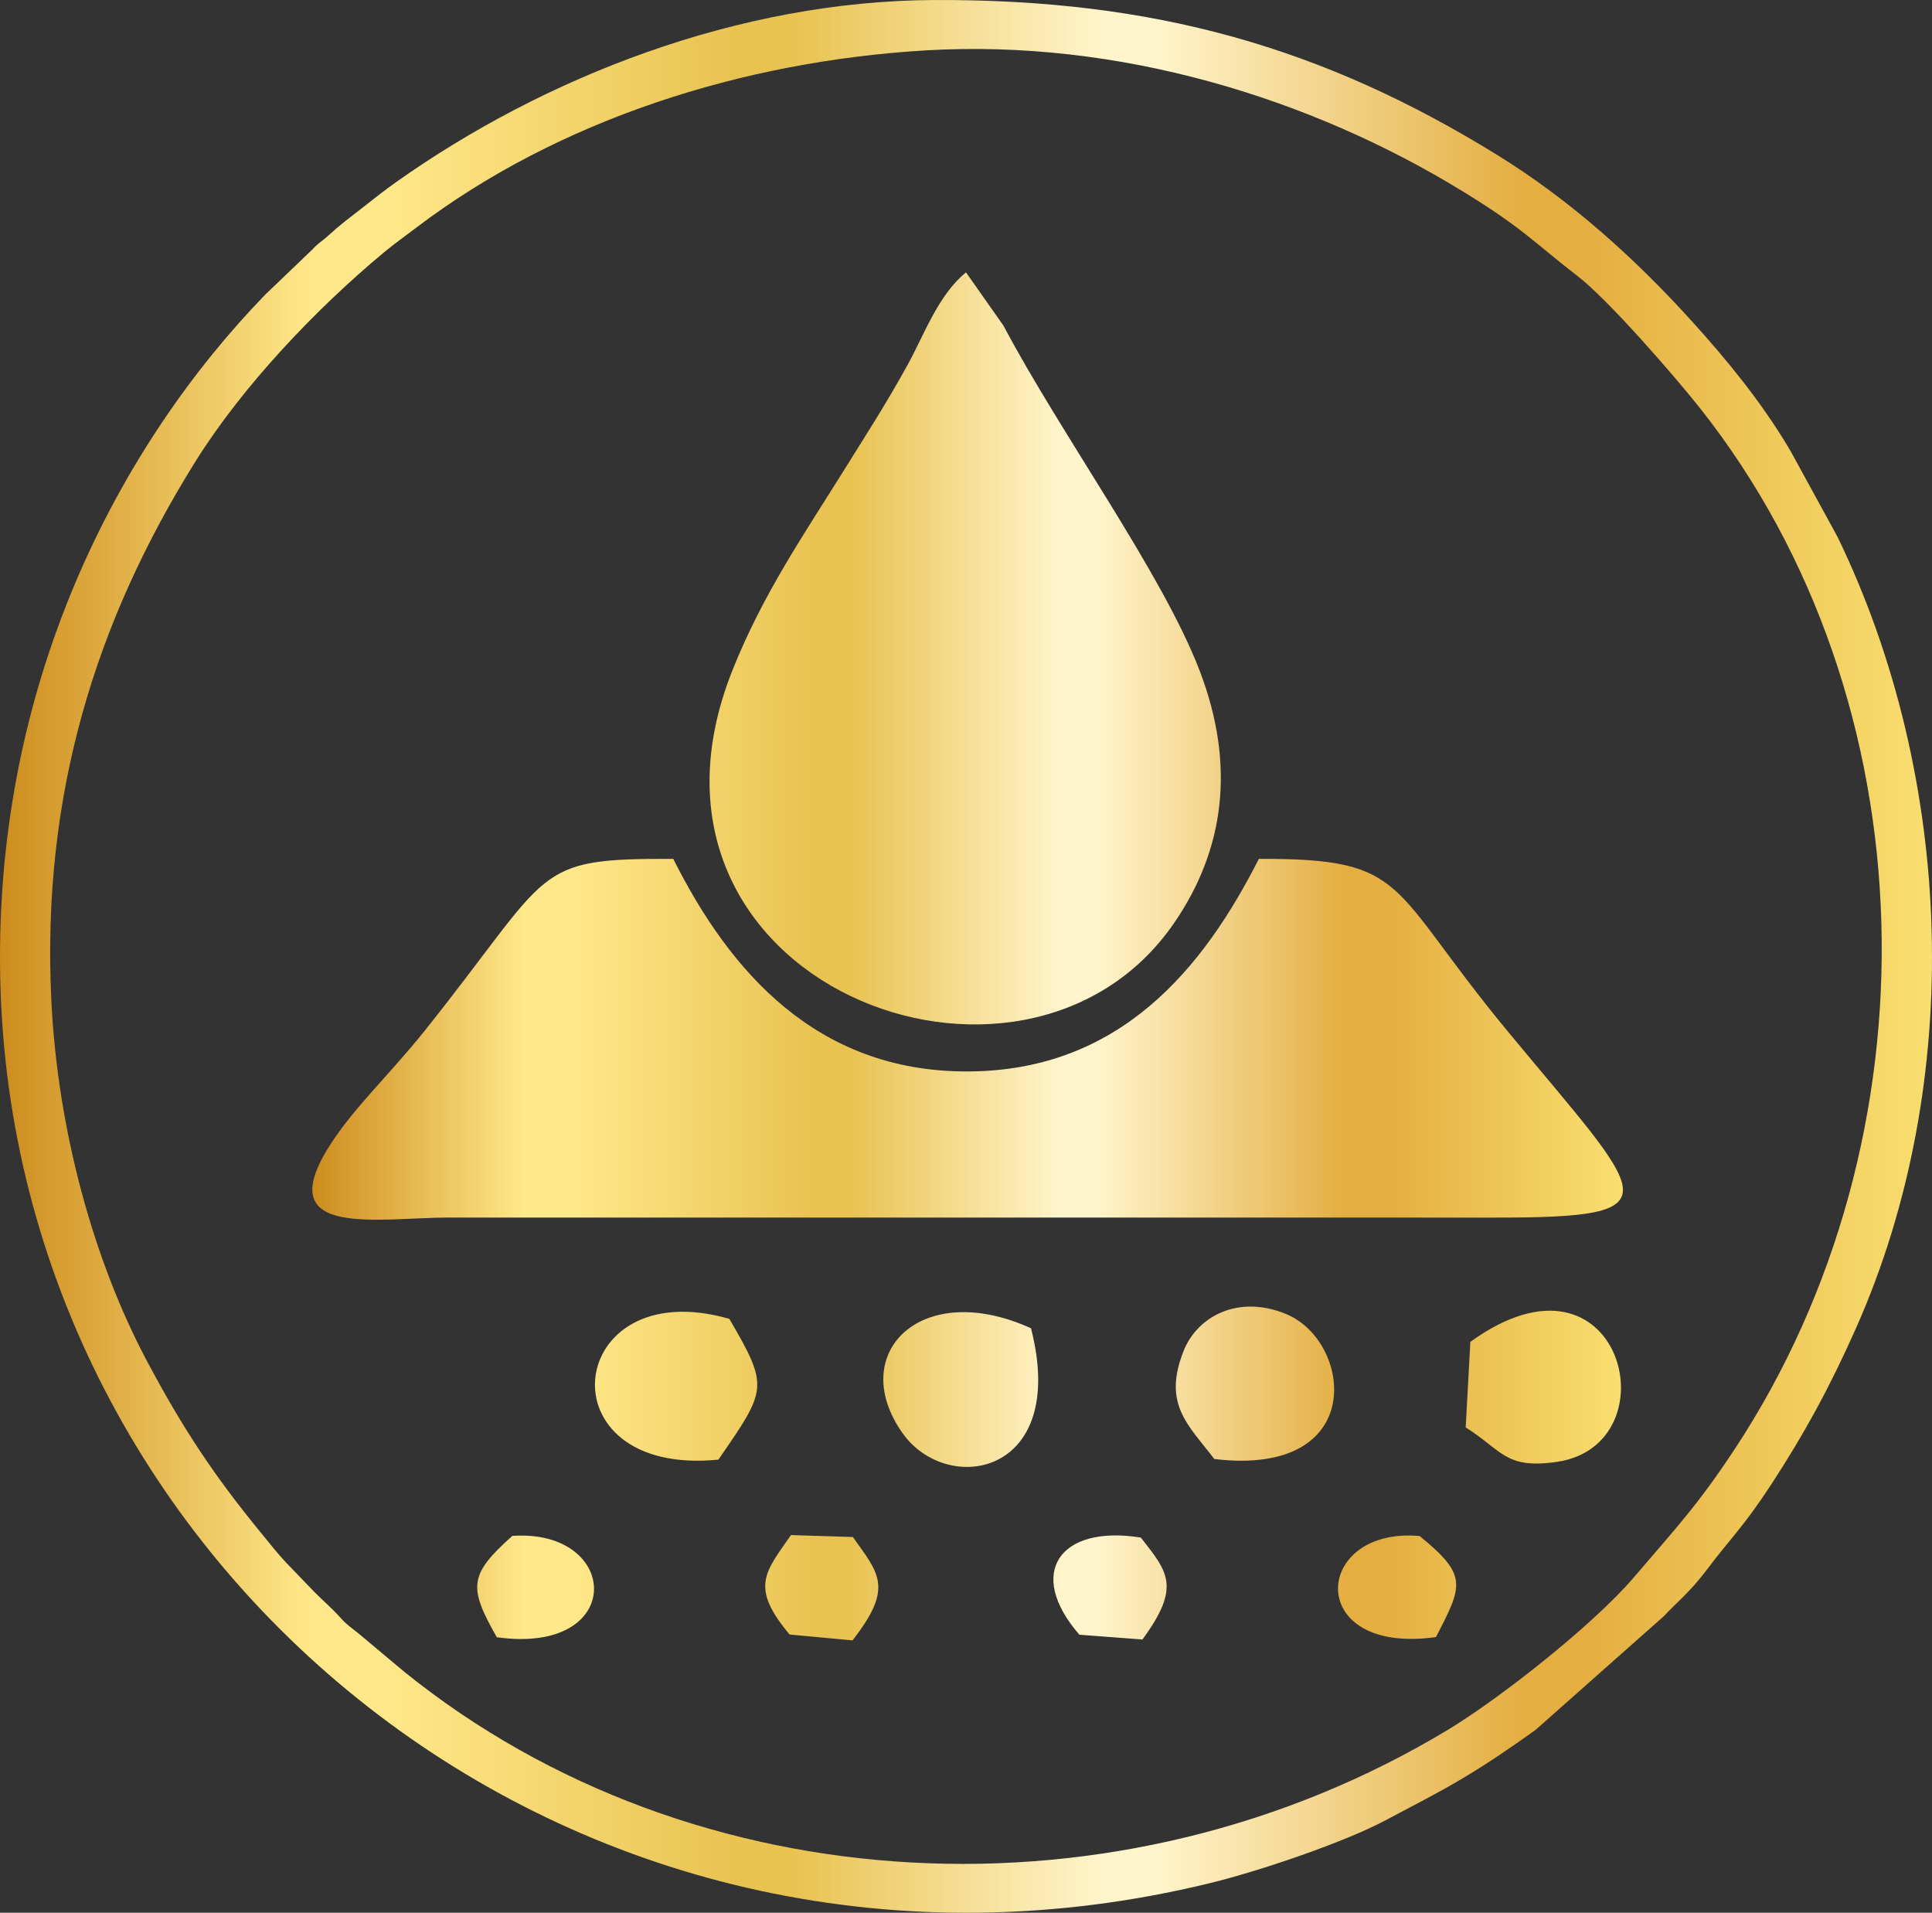
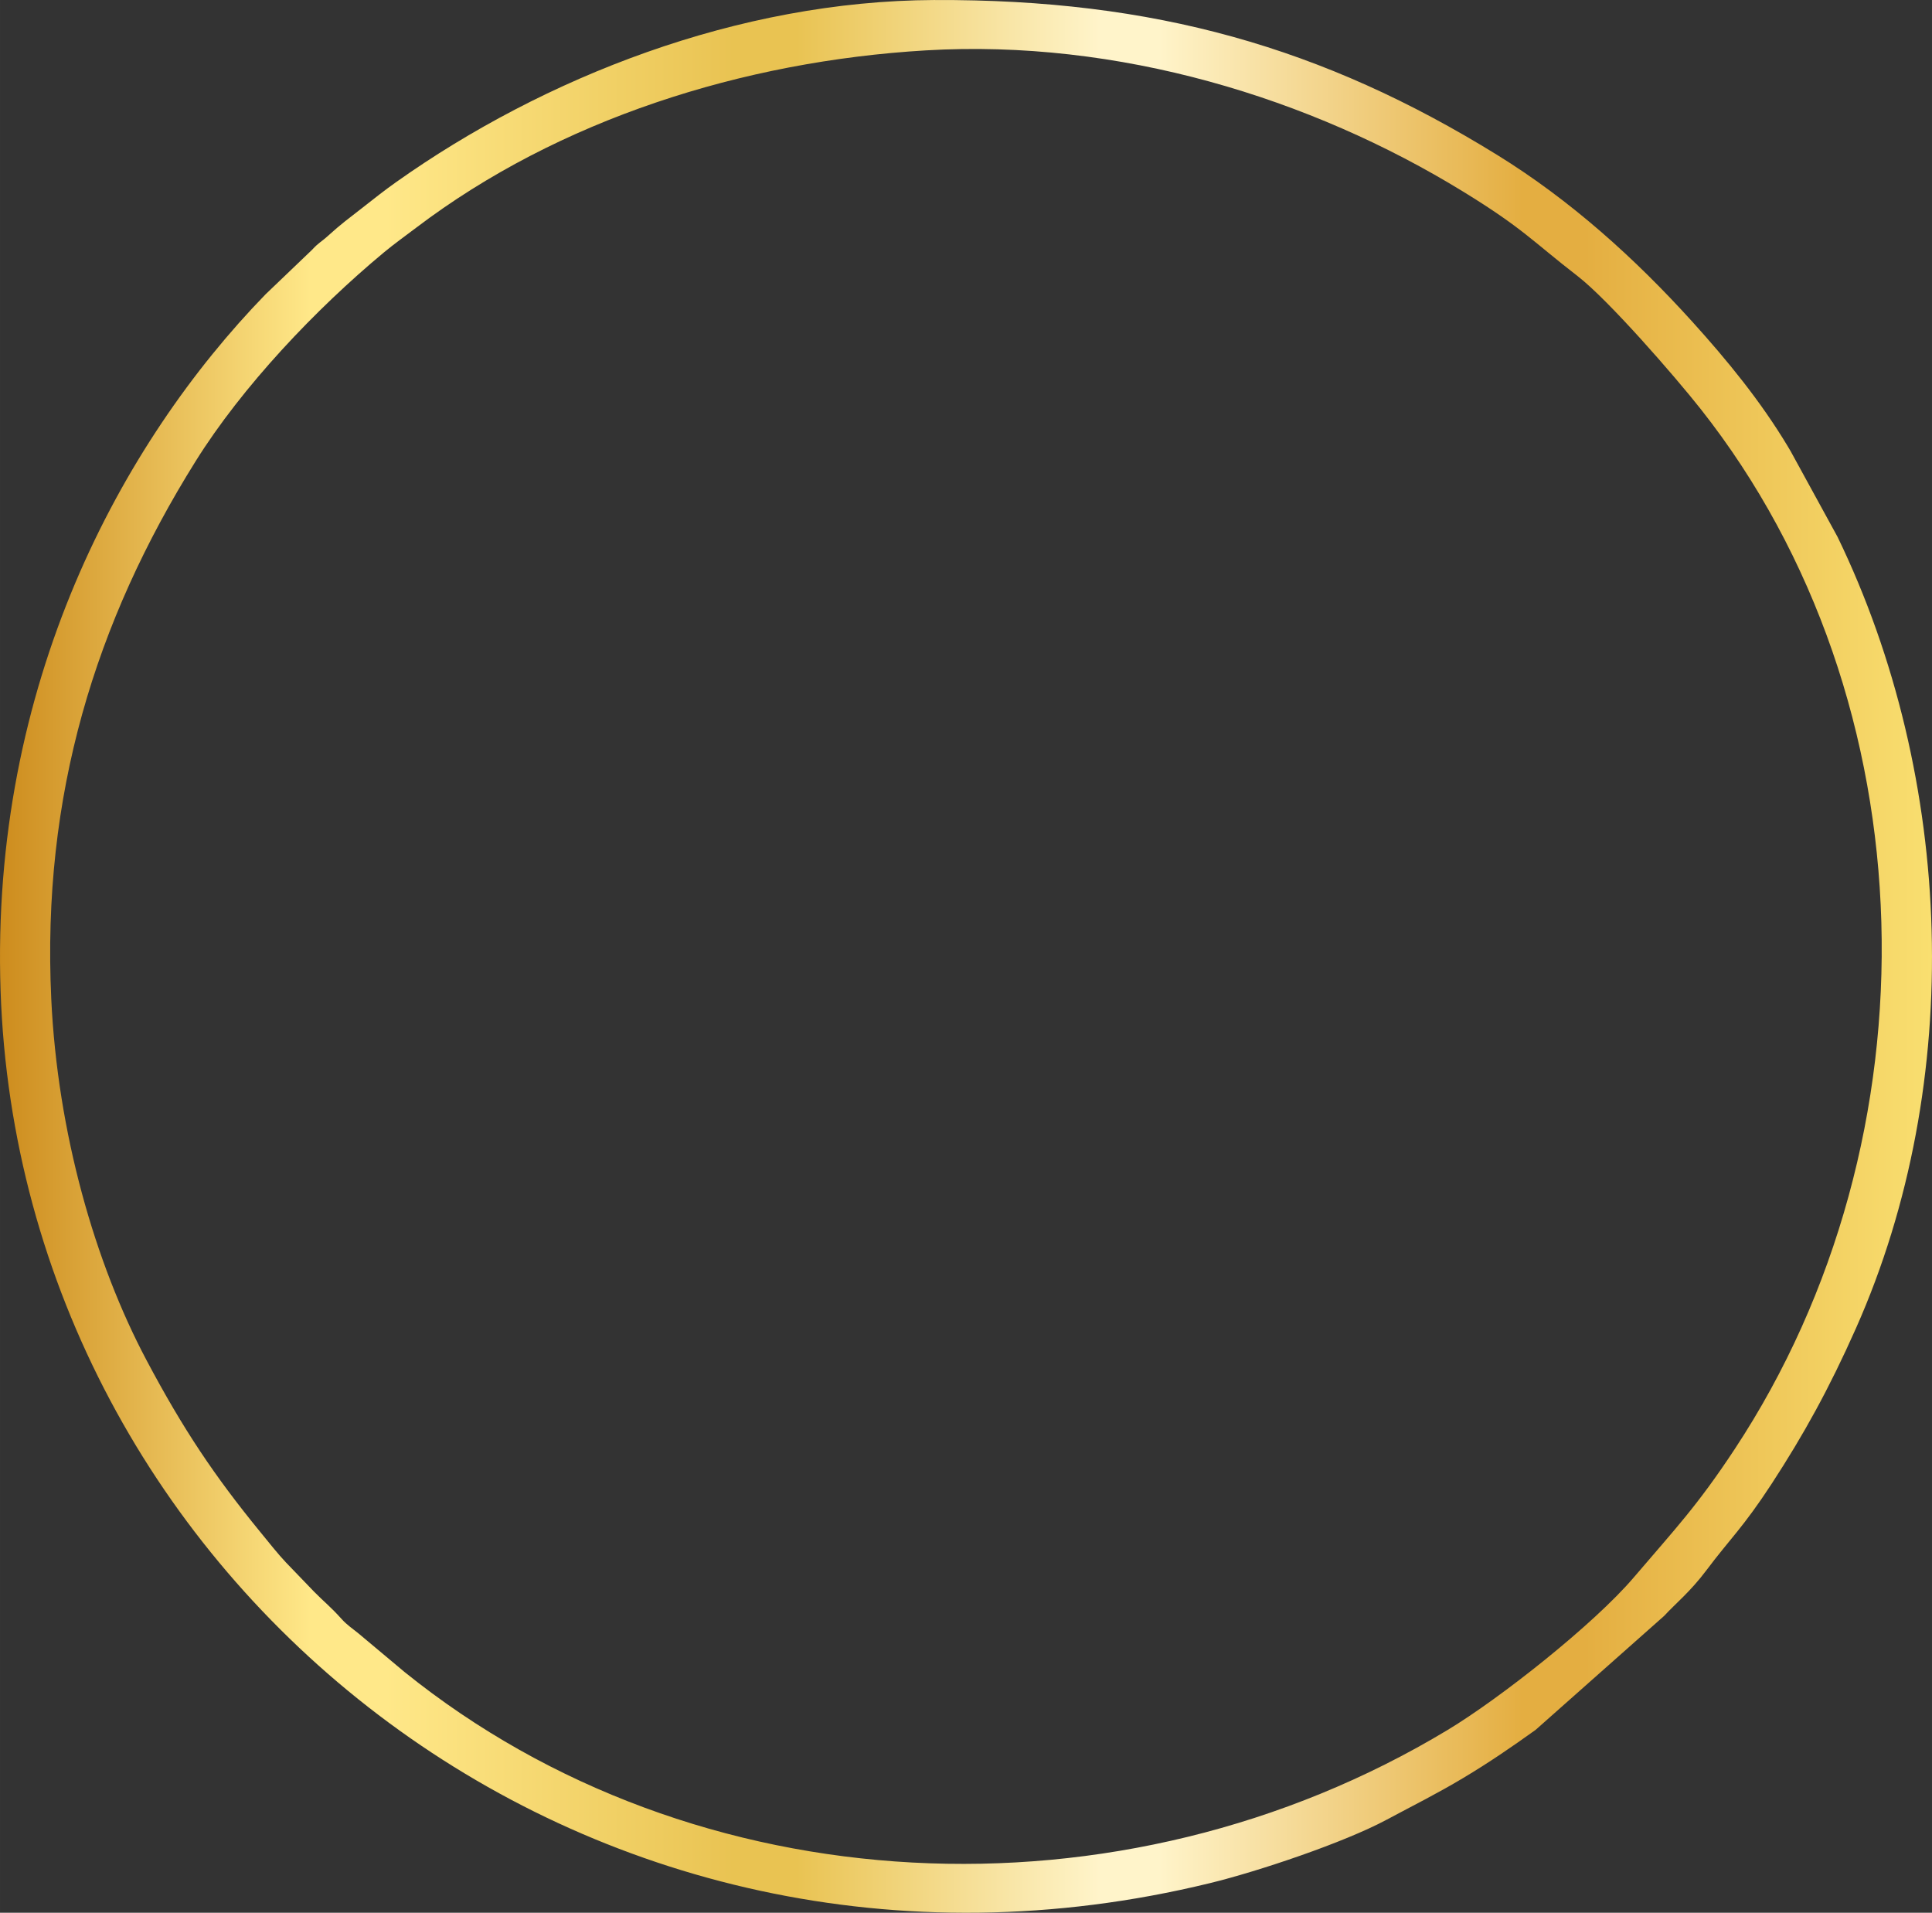
<svg xmlns="http://www.w3.org/2000/svg" xmlns:xlink="http://www.w3.org/1999/xlink" viewBox="0 0 7044.95 6973.6" style="shape-rendering:geometricPrecision; text-rendering:geometricPrecision; image-rendering:optimizeQuality; fill-rule:evenodd; clip-rule:evenodd" version="1.1" height="29.311mm" width="29.611mm" xml:space="preserve">
  <rect x="0" y="0" width="7044.95" height="6973.6" fill="#333333" stroke="none" />
  <defs>
    <style type="text/css">
   
    .fil1 {fill:url(#id0);fill-rule:nonzero}
    .fil0 {fill:url(#id1);fill-rule:nonzero}
   
  </style>
    <linearGradient y2="3789.07" x2="5917.95" y1="3789.07" x1="1138.94" gradientUnits="userSpaceOnUse" id="id0">
      <stop style="stop-opacity:1; stop-color:#CD8C1D" offset="0" />
      <stop style="stop-opacity:1; stop-color:#FFE889" offset="0.161" />
      <stop style="stop-opacity:1; stop-color:#FFE889" offset="0.18" />
      <stop style="stop-opacity:1; stop-color:#FFE889" offset="0.2" />
      <stop style="stop-opacity:1; stop-color:#E9C352" offset="0.38" />
      <stop style="stop-opacity:1; stop-color:#E9C352" offset="0.412" />
      <stop style="stop-opacity:1; stop-color:#FFF4CA" offset="0.569" />
      <stop style="stop-opacity:1; stop-color:#FFF4CA" offset="0.6" />
      <stop style="stop-opacity:1; stop-color:#E4AE41" offset="0.788" />
      <stop style="stop-opacity:1; stop-color:#E4AE41" offset="0.82" />
      <stop style="stop-opacity:1; stop-color:#F9DF70" offset="1" />
    </linearGradient>
    <linearGradient y2="3486.8" x2="7044.91" y1="3486.8" x1="-0" xlink:href="#id0" gradientUnits="userSpaceOnUse" id="id1">
  </linearGradient>
  </defs>
  <g id="Layer_x0020_1">
    <path d="M186.95 3642.4c-35.09,-741.63 160.16,-1375.05 526.43,-1960.94 170.28,-272.39 436.91,-553.7 685.55,-760.37 38.68,-32.17 77.87,-59.98 119.48,-91.53 518.15,-393.01 1189.6,-606.37 1857.42,-645.87 701.32,-41.49 1401.27,171.96 1960.6,515.56 218.38,134.16 250.81,179.39 416.28,307.39 112.41,86.93 353.56,364.01 448.73,484.54 842.38,1066.83 873.24,2657.08 123.62,3792.81 -136.97,207.56 -216.64,290.09 -367.51,467.03 -145.96,171.2 -487.01,440.5 -678.56,556.01 -1191.55,718.55 -2746.89,641.06 -3803.3,-210.67l-169.4 -141.84c-21.46,-17.51 -41.09,-30.19 -59.86,-51.03 -42.32,-46.99 -62.31,-61.12 -100.69,-99.95l-103.11 -107.13c-27.6,-28.91 -64.88,-75.94 -92.33,-109.49 -168.8,-206.22 -282.95,-377 -416.09,-627.9 -188.4,-355.16 -324.25,-830.06 -347.28,-1316.59zm3220.15 -3642.35c-715.74,2.97 -1423.75,281.93 -1962.96,664.14 -44.09,31.26 -78.04,58.41 -125.45,95.52 -45.47,35.57 -75.04,56.77 -121.72,99.31 -25.67,23.41 -34.38,24.72 -59.24,51.89l-169.28 162c-527,542.35 -1004.19,1424.25 -966.34,2539.52 72.9,2148.13 2132.26,3807.53 4408.6,3253.53 179.48,-43.68 489.75,-148.22 643.92,-230.66 104.99,-56.15 185.45,-95.93 279.43,-152.12 96.09,-57.43 177.72,-113.44 265.54,-176.39l468.79 -415.61c39.92,-43.66 94.98,-87.46 154.38,-166.75 85.46,-114.13 133.02,-154.6 237.49,-314.76 116.74,-179.03 209.65,-347 307.34,-566.81 399.86,-899.74 358.51,-2006.57 -67.04,-2885.43l-170.85 -312c-4.31,-7.02 -6.99,-11.94 -11.09,-18.77 -98.83,-164.28 -219.98,-312.71 -348.71,-454.89 -209.06,-230.9 -443.66,-442.04 -709.84,-606.49 -636.11,-392.96 -1251.48,-568.54 -2052.96,-565.21z" class="fil0" />
-     <path d="M1638.49 4439.01l3813.79 0.19c672.99,0.26 552.65,-66.14 44.8,-680.08 -440.21,-532.12 -354.97,-629.64 -906.67,-627.86 -200.97,395.72 -504.71,776.24 -1068,775.13 -545.85,-1.07 -861.96,-365.1 -1067.43,-775.13 -520.77,-1.36 -434.43,36.16 -907.05,627.52 -132.11,165.28 -269.03,289.78 -356.18,434.62 -194.04,322.49 190.52,245.36 446.73,245.6zm1883.93 -3445.98c-103.16,84.72 -150.34,224.64 -216.6,344.02 -76.77,138.44 -149.39,250.71 -224.69,371.67 -145.84,234.3 -300.49,457.6 -411.59,738.37 -448.9,1134.45 1061.86,1716.67 1611.3,918.87 183.53,-266.49 225.99,-574.02 94.26,-919.16 -135.37,-354.68 -505.73,-862.06 -716.17,-1259.78l-136.52 -194zm237.13 3849.74c-401.03,-182.74 -674.42,92.6 -468,382.85 163.49,229.9 605.47,154.95 468,-382.85zm668.47 476.66c561.41,66.43 503.17,-428.89 262.13,-528.5 -176.53,-72.97 -325.04,9.83 -374.36,134.8 -76.47,193.78 15.77,267.61 112.22,393.7zm933.55 -427.1l-17.01 311.83c134.06,84.13 143.89,152.86 332.03,125.71 428.96,-61.88 236.18,-836.53 -315.02,-437.55zm-2741.96 429.32c177.25,-256.88 185.29,-263.78 39.95,-513.23 -600.69,-172.87 -689.59,577.51 -39.95,513.23zm2616.51 646.89c97.38,-188.31 117.72,-224.23 -59.53,-368.41 -390.56,-34.9 -422.51,436.26 59.53,368.41zm-2356.99 -9.3l229.47 21.34c150.55,-192.35 97.14,-242.15 1.28,-376.86l-225.57 -7.02c-95.64,137.18 -149.65,189.28 -5.19,362.53zm-1067.59 9.9c473.02,66.43 452.94,-396.58 56.72,-369.5 -159.26,142.03 -160.28,186.91 -56.72,369.5zm2124.43 -9.18l229.92 17.39c141.46,-193 92.69,-245.65 -5.97,-371.62 -296.37,-47.46 -419.87,129.33 -223.95,354.23z" class="fil1" />
  </g>
</svg>